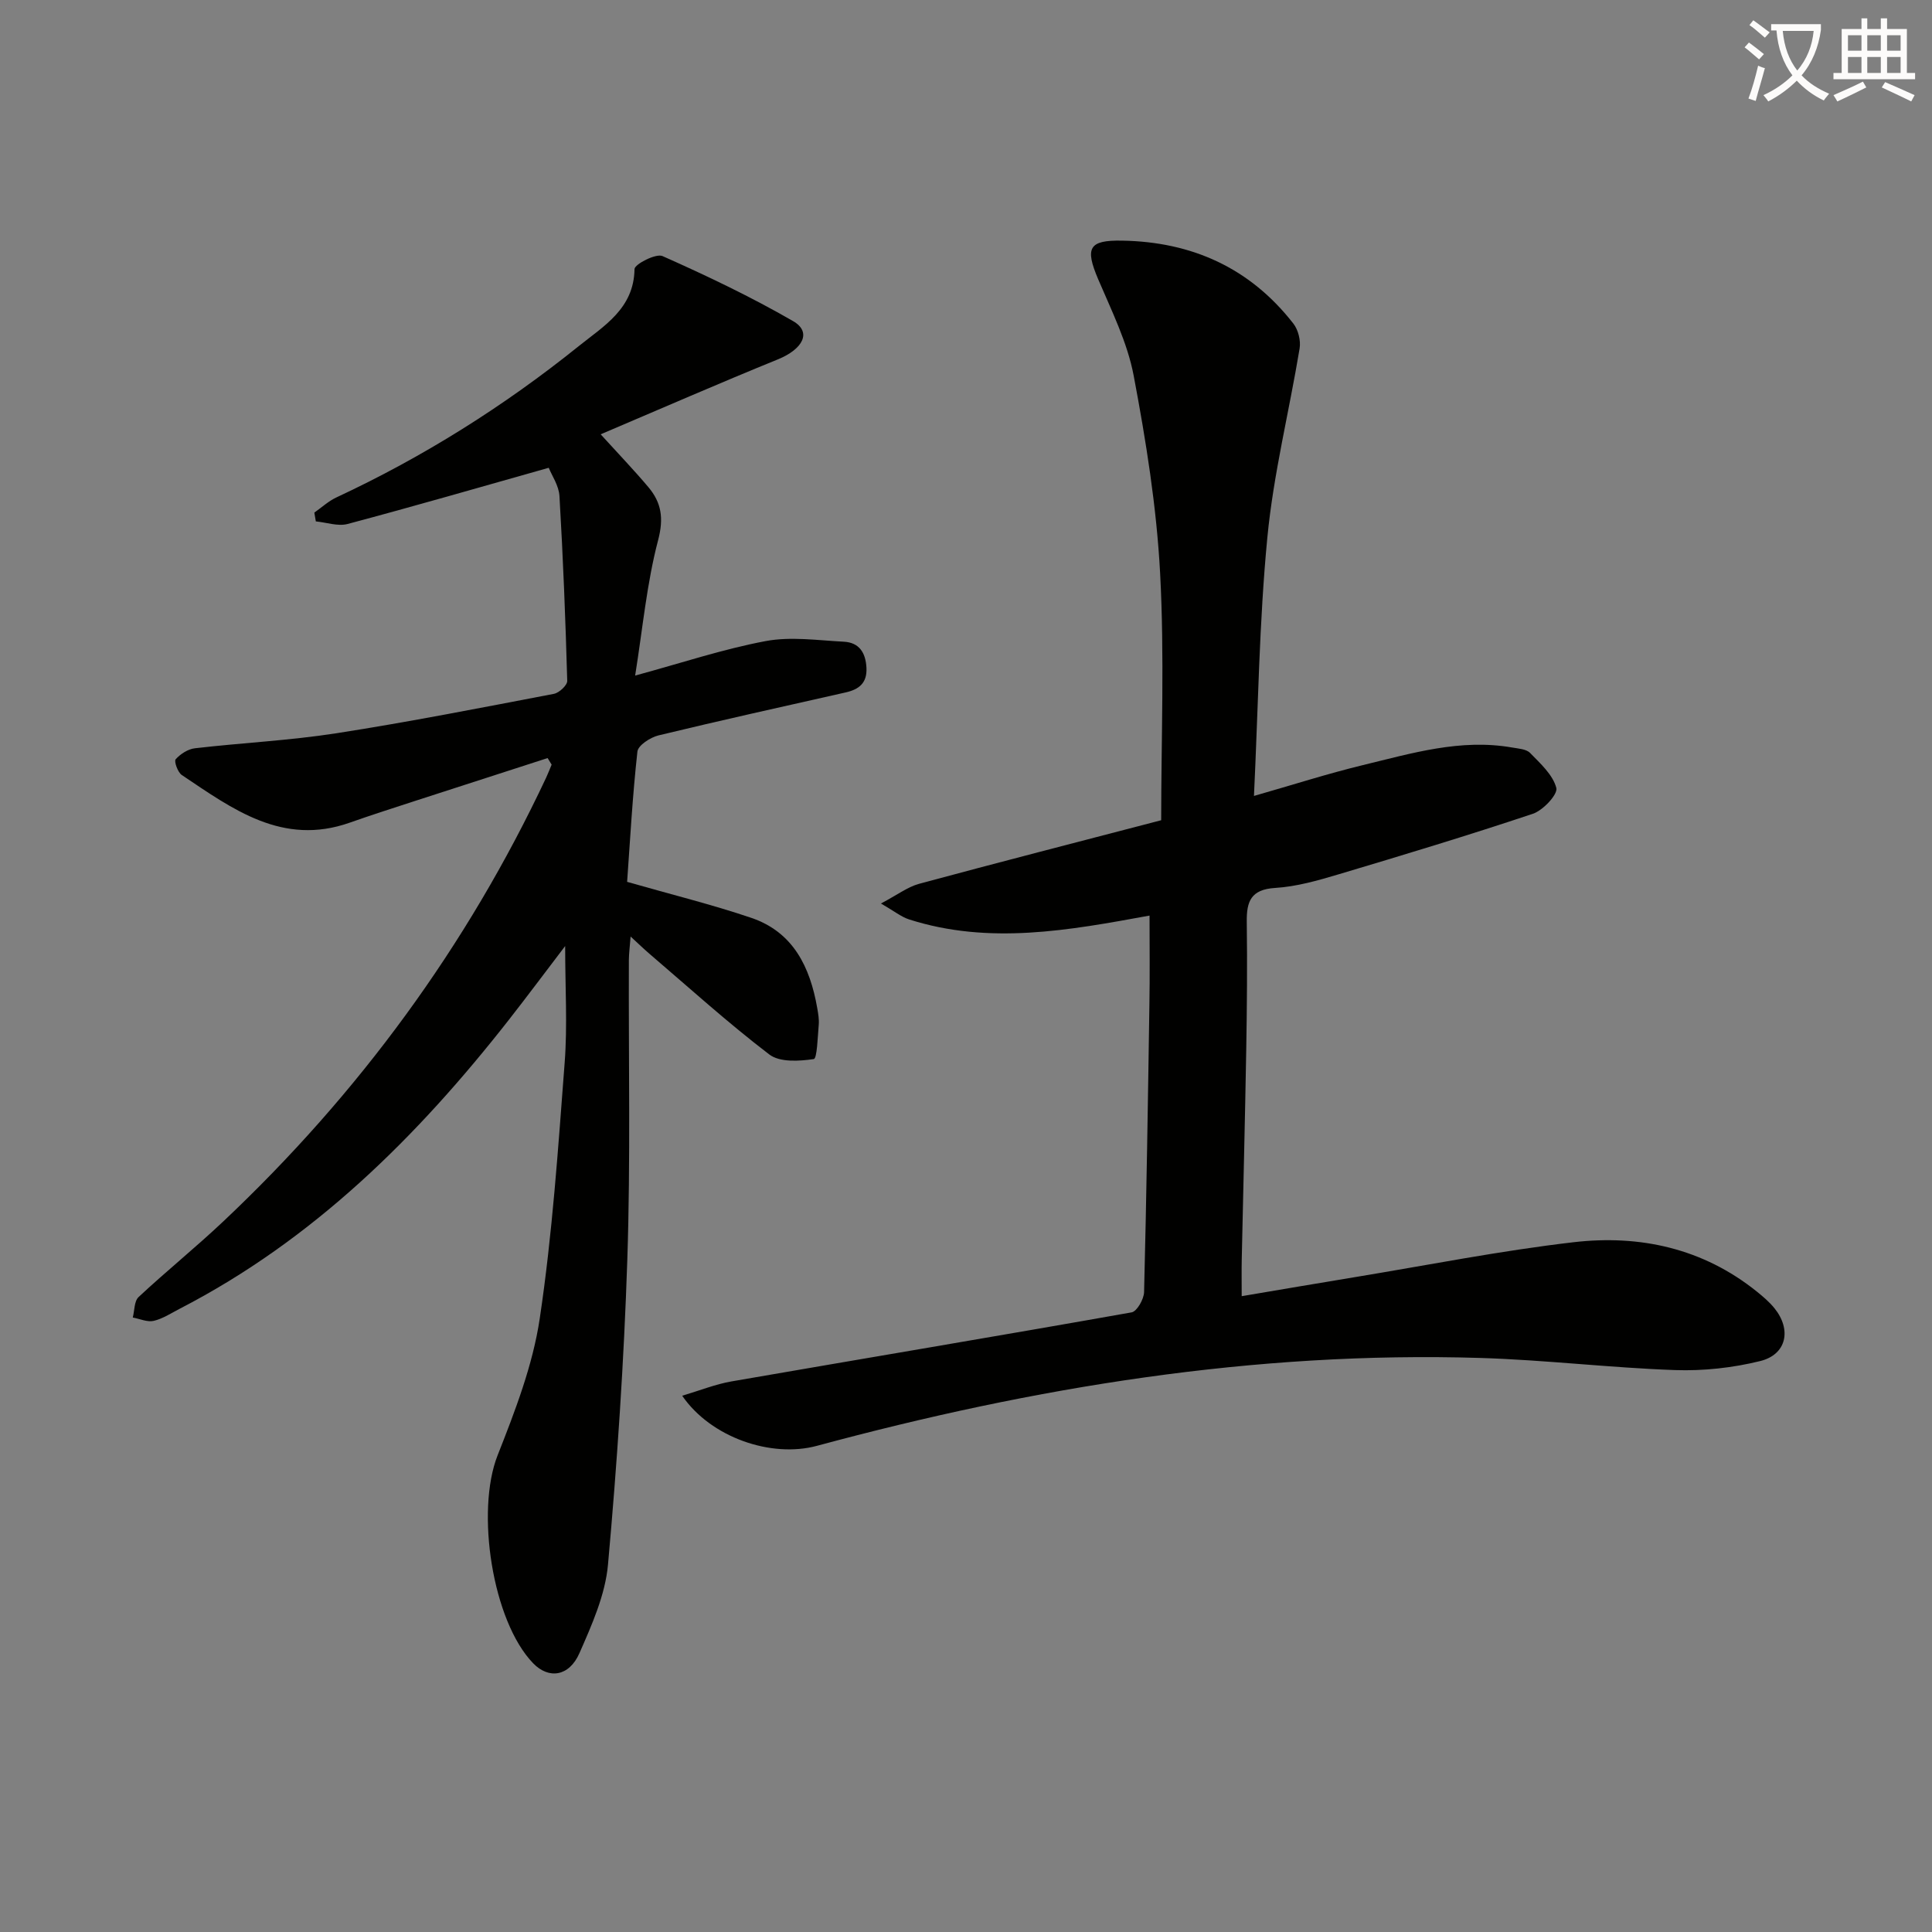
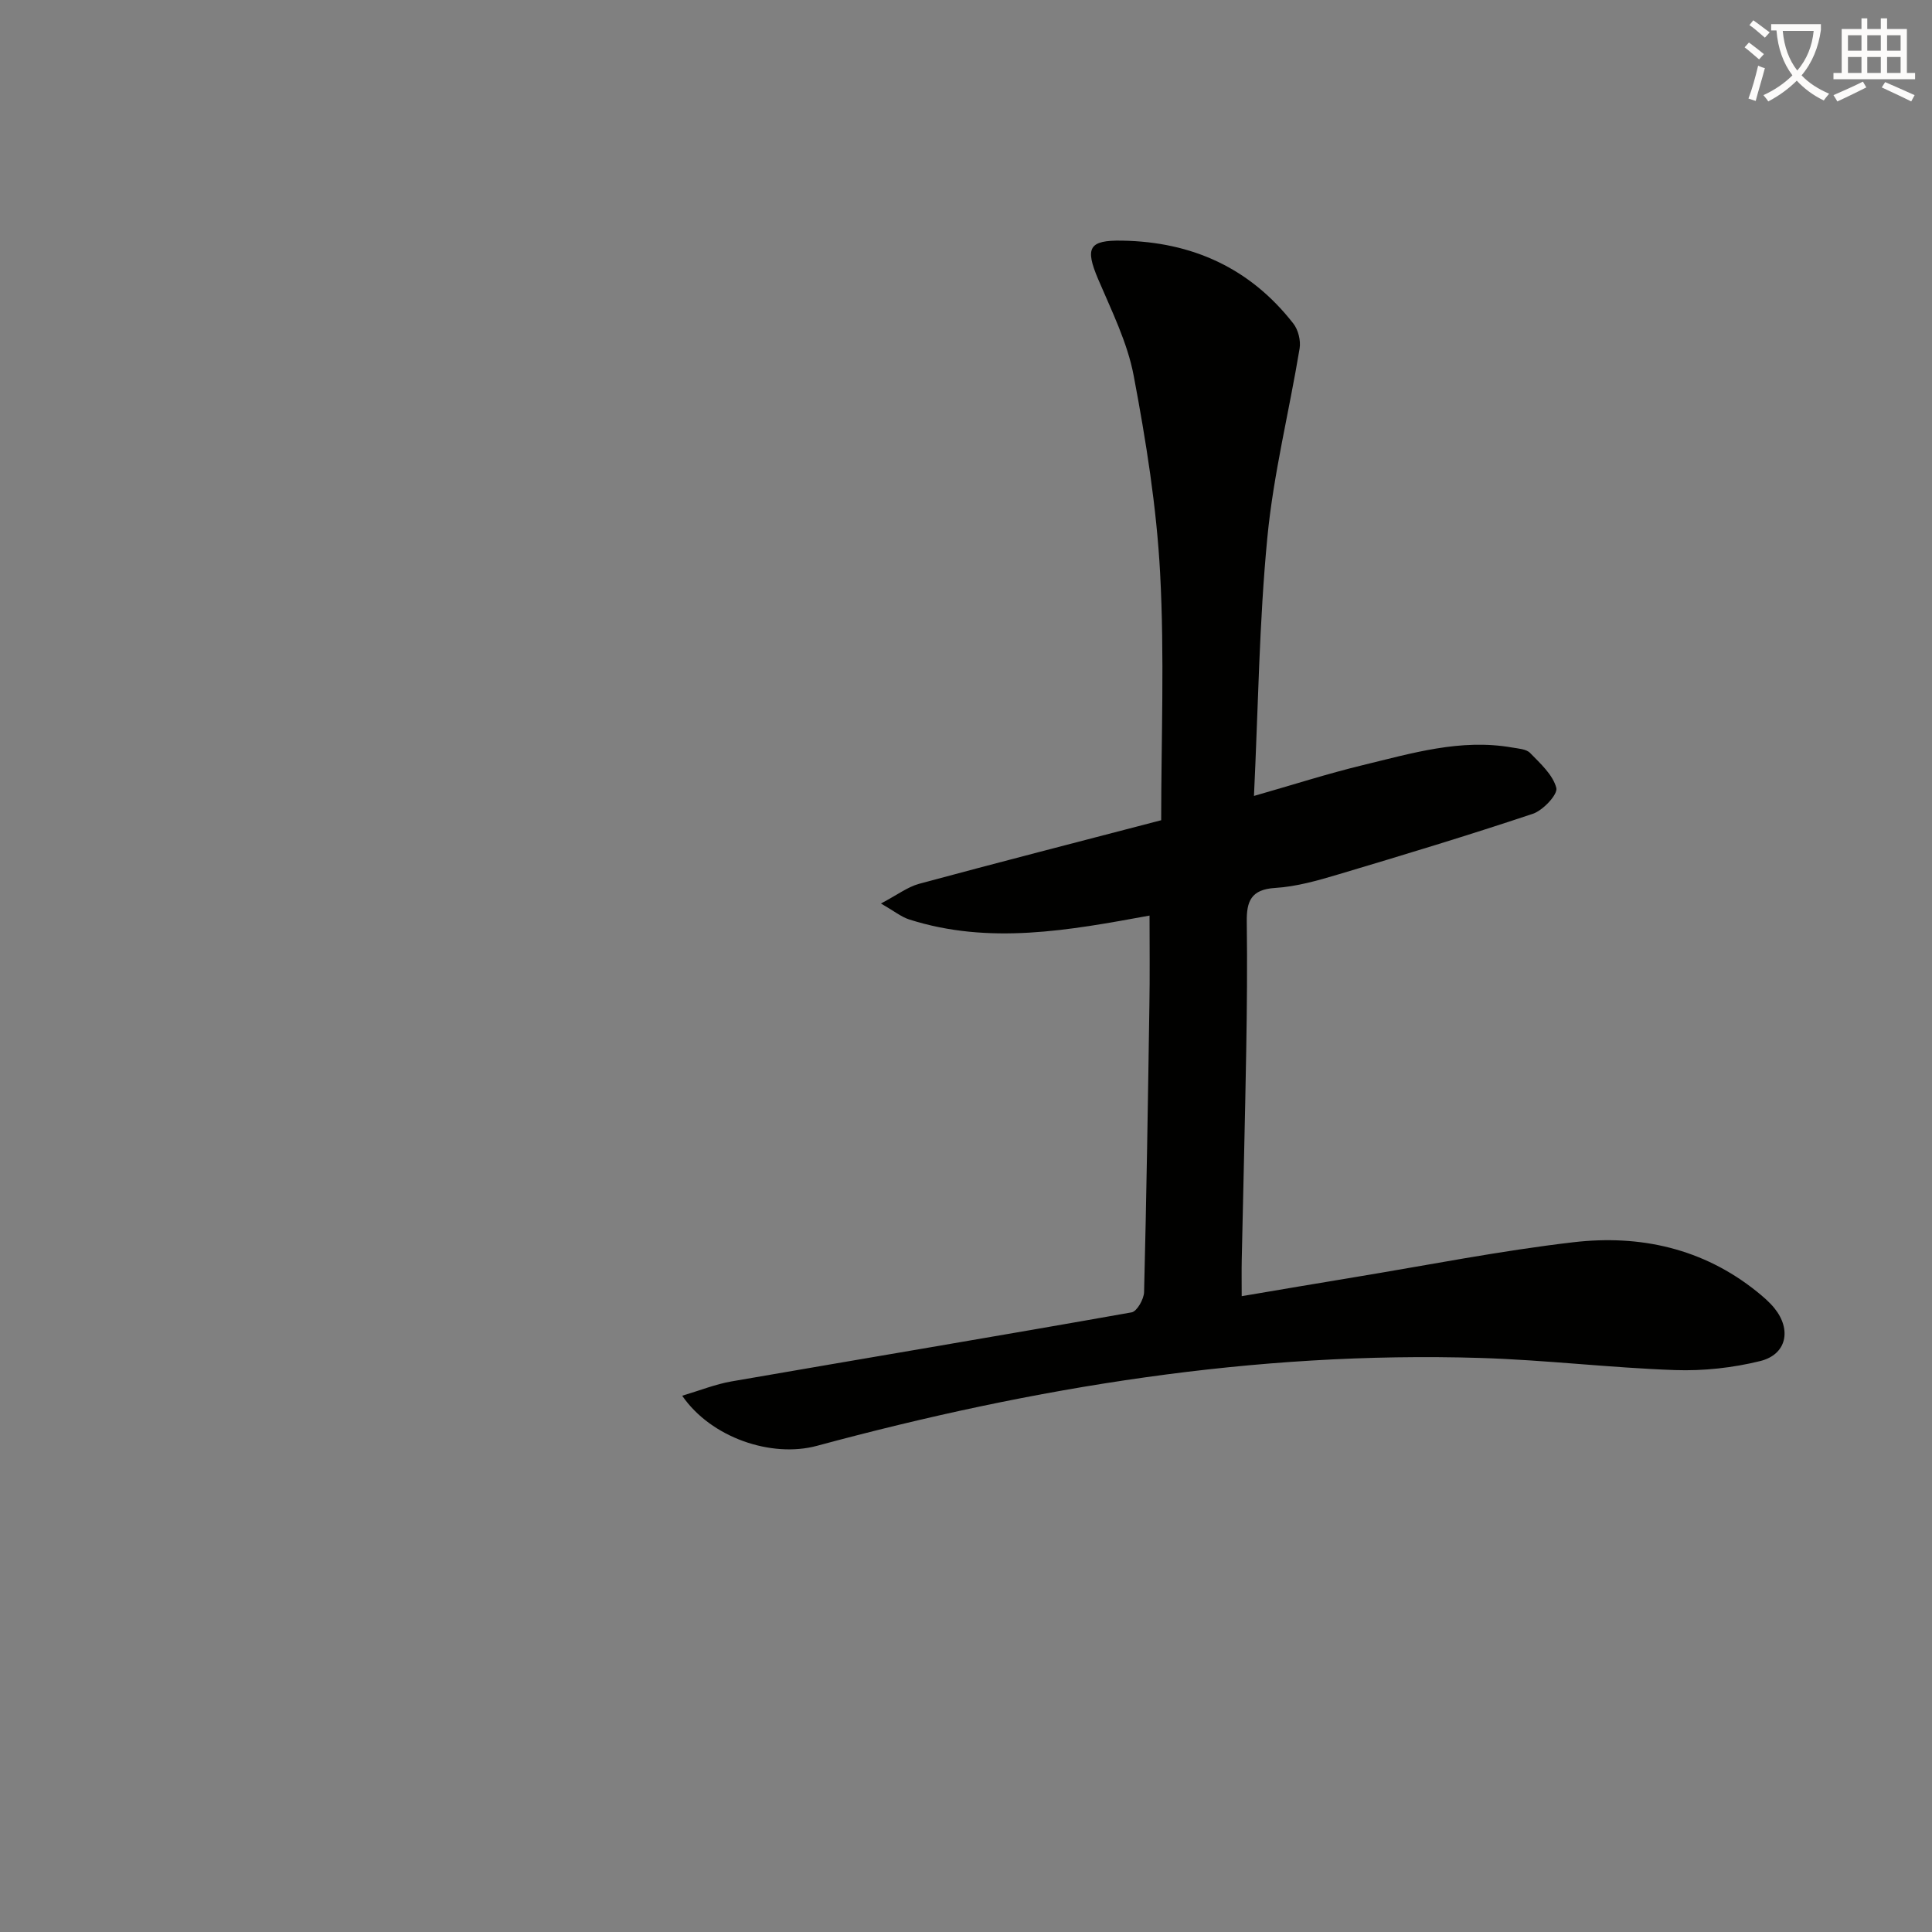
<svg xmlns="http://www.w3.org/2000/svg" enable-background="new 0 0 400 400" viewBox="0 0 400 400">
  <rect x="0" y="0" width="400" height="400" fill="#808080" stroke="none" />
  <path d="m362.1 8.8c1.1.8 2.1 1.6 3.1 2.4l-1 1.1c-1.3-1.1-2.3-2-3-2.5zm1.9 4.8c.5.2.9.4 1.4.5-.6 2.3-1.3 4.5-1.9 6.8l-1.5-.5c.8-2.1 1.4-4.3 2-6.8zm-1-9.4c1.3.9 2.4 1.8 3.4 2.5l-1 1.1c-1.4-1.2-2.4-2.1-3.2-2.6zm3.7 2.2v-1.4h10.3v1.2c-.5 3.6-1.8 6.8-4 9.4 1.5 1.6 3.4 2.8 5.7 3.8-.3.4-.7.8-1.1 1.4-2.3-1.1-4.1-2.5-5.6-4.1-1.6 1.6-3.6 3.1-5.9 4.3-.3-.5-.7-.9-1-1.3 2.4-1.1 4.4-2.5 6-4.1-1.9-2.5-3-5.6-3.3-9.3h-1.1zm8.8 0h-6.4c.3 3.3 1.3 6 3 8.2 2-2.3 3.1-5.1 3.4-8.2z" fill="#fcfbfa" />
  <path d="m385.3 3.8h1.3v2.2h2.8v-2.2h1.3v2.2h4.1v9.1h1.7v1.3h-16.9v-1.3h1.7v-9.1h4.1v-2.2zm.4 13.1.7 1.2c-1.8.9-3.8 1.9-6 2.9-.2-.4-.5-.8-.8-1.3 2.3-1 4.3-1.9 6.1-2.8zm-3.1-6.4h2.8v-3.2h-2.8zm0 4.6h2.8v-3.3h-2.8zm4-4.6h2.8v-3.2h-2.8zm0 4.6h2.8v-3.3h-2.8zm3.7 1.9c2.1.9 4.1 1.8 6.1 2.7l-.7 1.3c-2.2-1.1-4.2-2-6.1-2.9zm3.2-9.7h-2.8v3.2h2.8zm-2.8 7.8h2.8v-3.3h-2.8z" fill="#fcfbfa" />
  <g fill="#010100">
    <path d="m238 189.56c-16.65 3.05-33.2 6.11-49.8.79-1.61-.52-3.01-1.68-5.81-3.29 3.4-1.79 5.51-3.42 7.88-4.07 16.31-4.41 32.67-8.61 50.14-13.17 0-16.67.7-33.96-.22-51.16-.73-13.69-2.92-27.37-5.47-40.87-1.3-6.89-4.58-13.45-7.36-19.99-2.76-6.5-1.94-8.1 4.95-7.98 14.48.24 26.5 5.66 35.47 17.18 1.01 1.3 1.56 3.53 1.29 5.15-2.16 13.06-5.42 26.01-6.68 39.15-1.69 17.51-1.89 35.16-2.77 53.49 8.06-2.3 15.23-4.61 22.54-6.38 10.13-2.45 20.23-5.51 30.88-3.65 1.3.23 2.95.31 3.75 1.13 2.13 2.19 4.72 4.52 5.43 7.24.35 1.33-2.74 4.64-4.85 5.35-13.33 4.46-26.79 8.53-40.27 12.55-4.28 1.28-8.7 2.54-13.11 2.81-5 .31-5.92 2.79-5.86 7.03.12 8.83.04 17.66-.11 26.49-.25 14.47-.62 28.94-.93 43.41-.05 2.3-.01 4.6-.01 7.59 8.2-1.38 15.84-2.7 23.49-3.95 15.06-2.48 30.06-5.46 45.21-7.22 13.75-1.6 26.82 1.26 37.97 10.23 1.29 1.04 2.58 2.14 3.62 3.42 3.6 4.44 2.55 9.59-2.93 10.95-5.7 1.41-11.77 2.07-17.64 1.87-13.44-.47-26.85-2.1-40.29-2.51-46.75-1.43-92.38 6.04-137.36 18.19-9.42 2.55-21.93-1.67-27.91-10.37 3.65-1.08 6.86-2.38 10.19-2.96 27.62-4.79 55.27-9.4 82.86-14.3 1.11-.2 2.54-2.73 2.58-4.2.5-19.8.8-39.61 1.1-59.41.11-6.08.03-12.16.03-18.54z" />
-     <path d="m113.38 156.95c-9.09 2.94-18.19 5.87-27.28 8.82-4.57 1.49-9.15 2.95-13.68 4.55-13.93 4.92-24.28-2.83-34.78-9.86-.84-.56-1.64-2.84-1.27-3.26.98-1.1 2.56-2.12 4-2.28 9.73-1.13 19.56-1.6 29.23-3.1 15.09-2.35 30.09-5.3 45.09-8.17 1.09-.21 2.78-1.79 2.75-2.69-.36-12.76-.86-25.53-1.61-38.27-.13-2.16-1.58-4.24-2.22-5.84-14.21 4.01-27.88 7.97-41.63 11.63-2.01.54-4.39-.32-6.59-.53-.1-.61-.21-1.22-.31-1.82 1.51-1.06 2.91-2.37 4.56-3.14 18.02-8.4 34.74-18.91 50.21-31.35 5.16-4.15 11.4-7.74 11.52-15.93.01-1 4.44-3.3 5.8-2.69 9.2 4.09 18.33 8.44 27.04 13.47 3.9 2.25 2.07 5.79-3.2 7.93-12.12 4.93-24.11 10.17-36.65 15.5 3.71 4.08 6.92 7.42 9.89 10.95 2.69 3.2 3.2 6.41 2.01 10.95-2.35 8.92-3.19 18.24-4.76 28.05 9.58-2.6 18.18-5.48 27.02-7.14 5.21-.98 10.8-.15 16.2.13 3.17.17 4.51 2.27 4.67 5.4.16 3.18-1.57 4.48-4.31 5.1-12.93 2.92-25.87 5.78-38.76 8.9-1.68.41-4.2 2.05-4.35 3.34-1.02 9.2-1.52 18.46-2.13 26.98 9.21 2.64 17.56 4.69 25.67 7.44 8.73 2.95 12.21 10.21 13.69 18.69.2 1.14.41 2.33.31 3.48-.22 2.48-.34 6.98-1.03 7.08-3.01.44-7.04.7-9.2-.95-8.58-6.55-16.61-13.83-24.83-20.86-1.12-.96-2.18-1.99-3.89-3.56-.16 2.1-.35 3.49-.36 4.88-.08 20.66.36 41.34-.32 61.98-.69 21.08-2.11 42.15-4 63.16-.56 6.26-3.33 12.47-5.91 18.34-2.14 4.88-6.37 5.42-9.57 2.12-8.48-8.74-11.93-31.53-7.38-43.06 3.62-9.19 7.29-18.67 8.73-28.35 2.62-17.53 3.81-35.29 5.16-52.99.59-7.71.1-15.5.1-24.11-4.15 5.44-7.85 10.41-11.67 15.29-18.96 24.2-40.46 45.52-68.13 59.8-1.77.91-3.5 2.07-5.39 2.51-1.32.31-2.88-.43-4.33-.69.38-1.44.28-3.39 1.21-4.25 5.72-5.34 11.82-10.26 17.51-15.63 28.04-26.44 50.47-56.99 66.87-91.91.41-.88.75-1.78 1.13-2.68-.29-.47-.56-.92-.83-1.36z" />
  </g>
</svg>